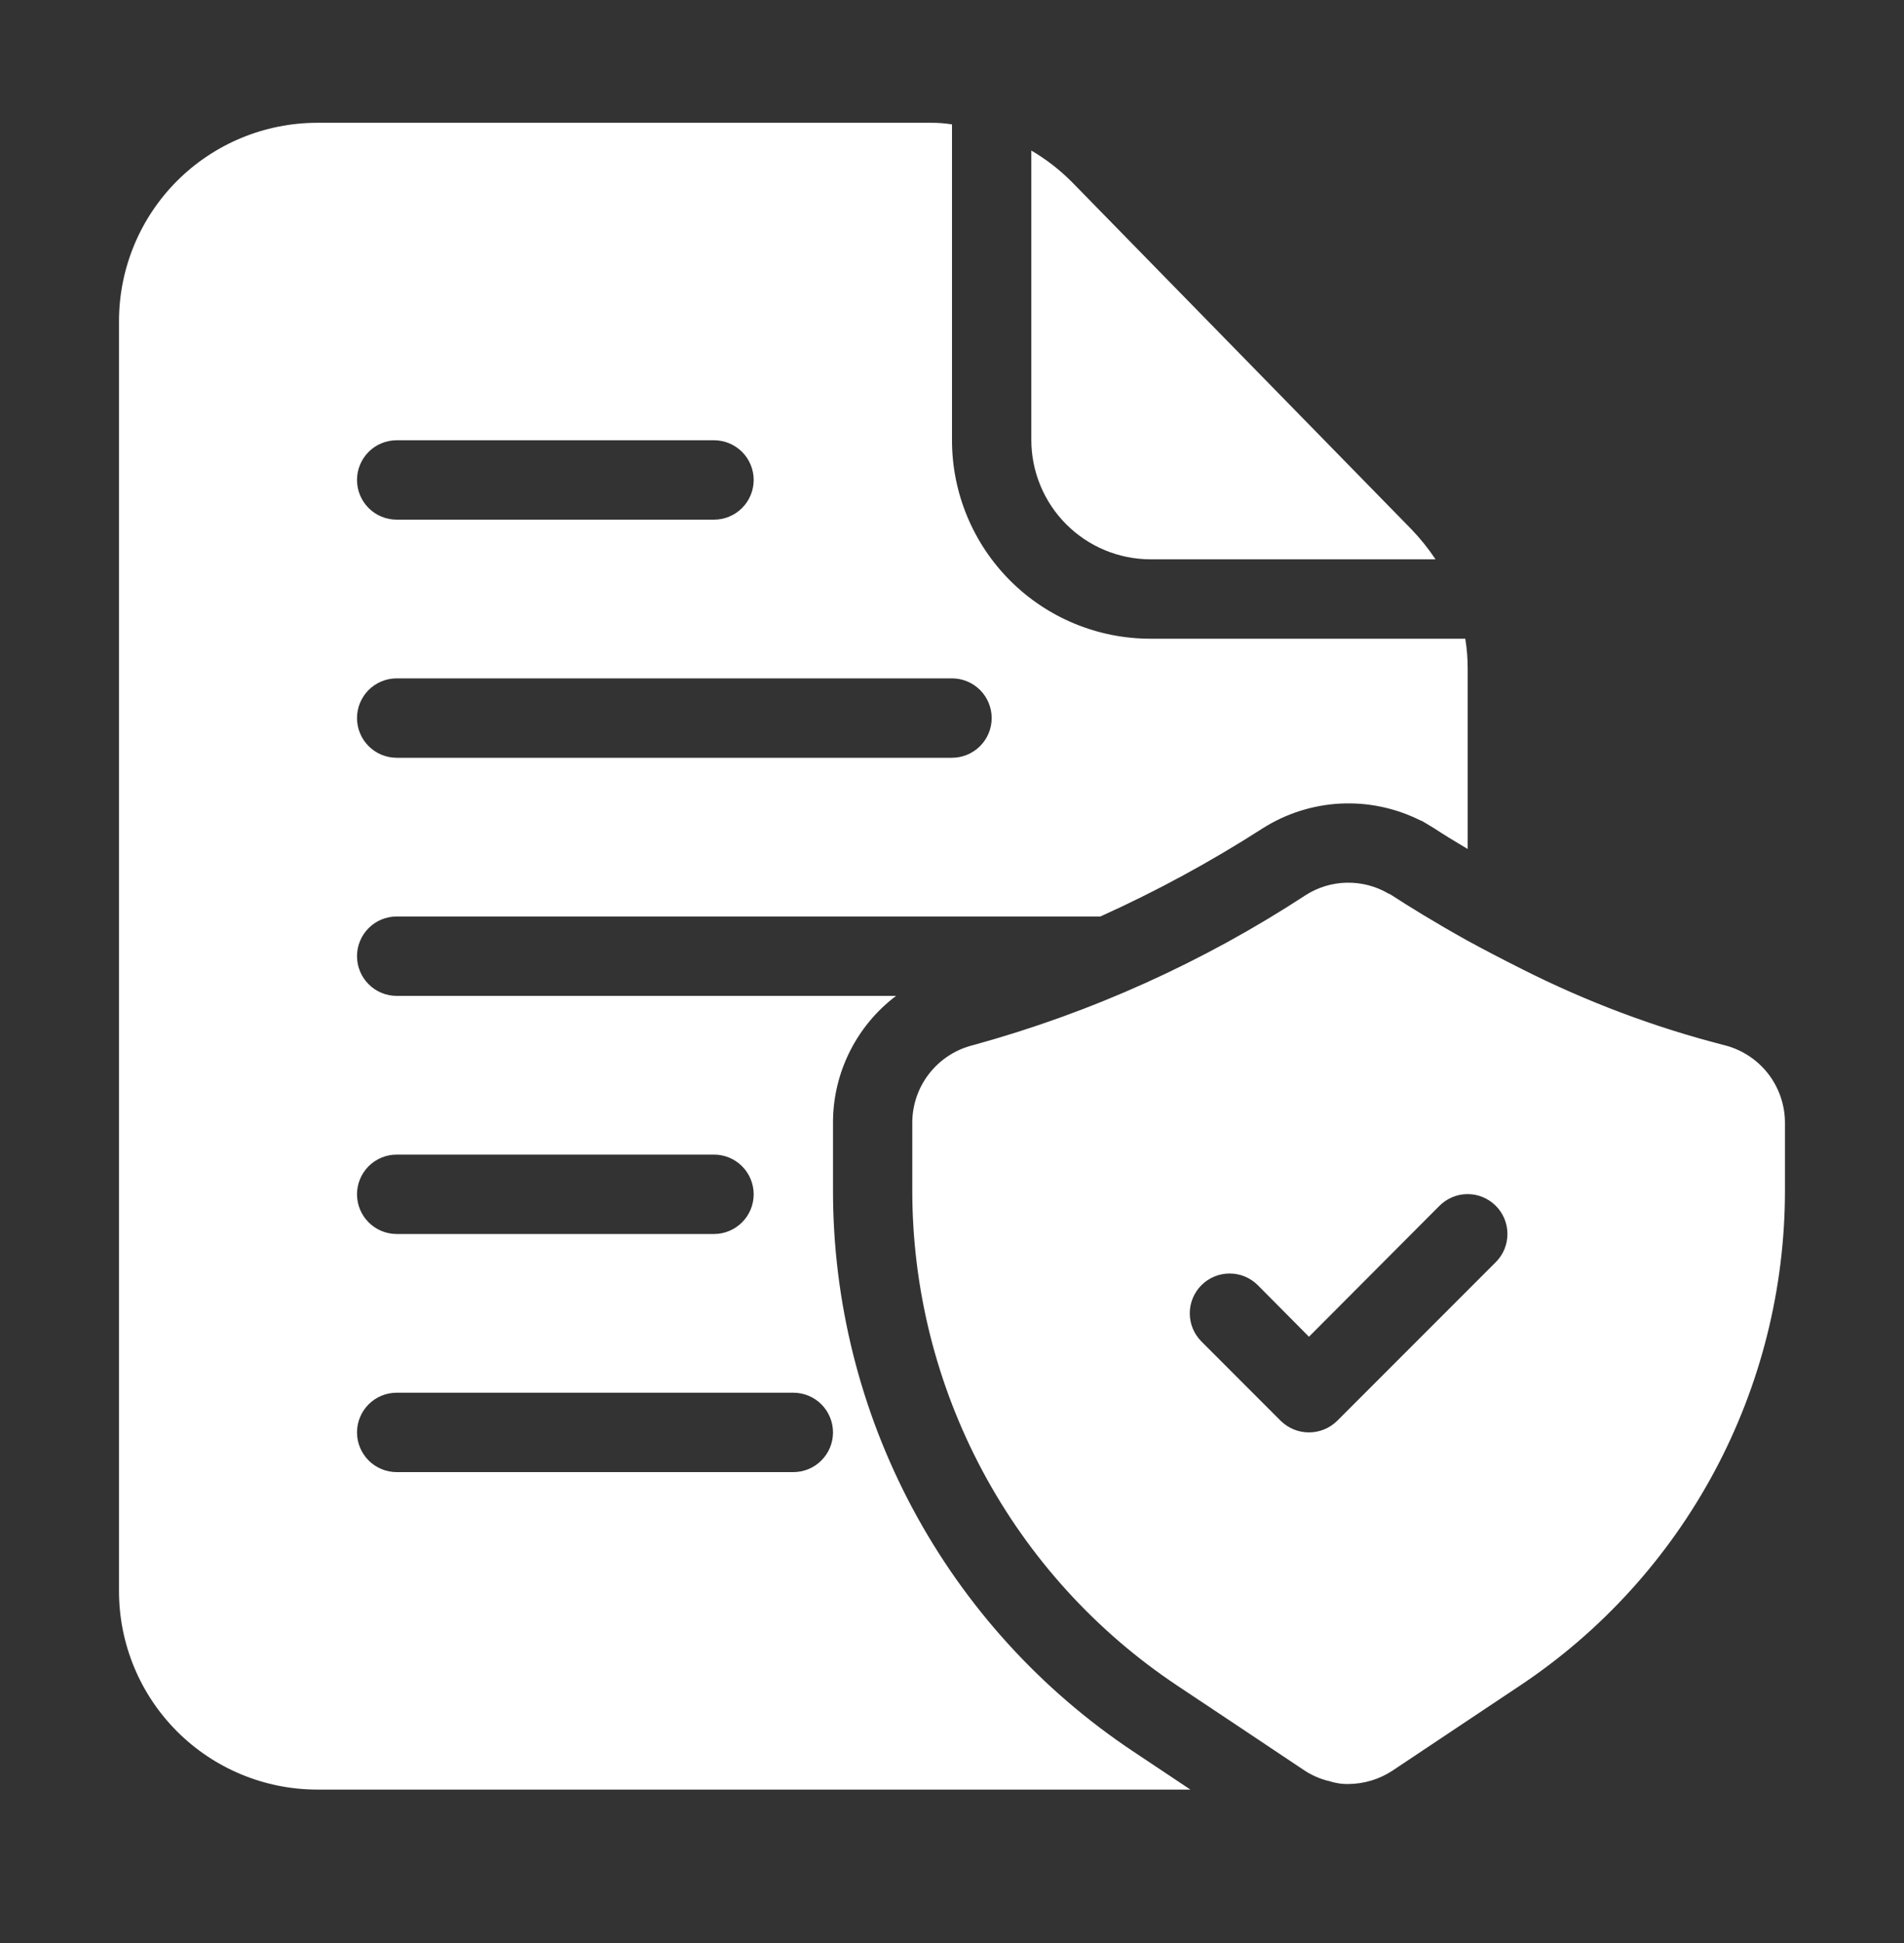
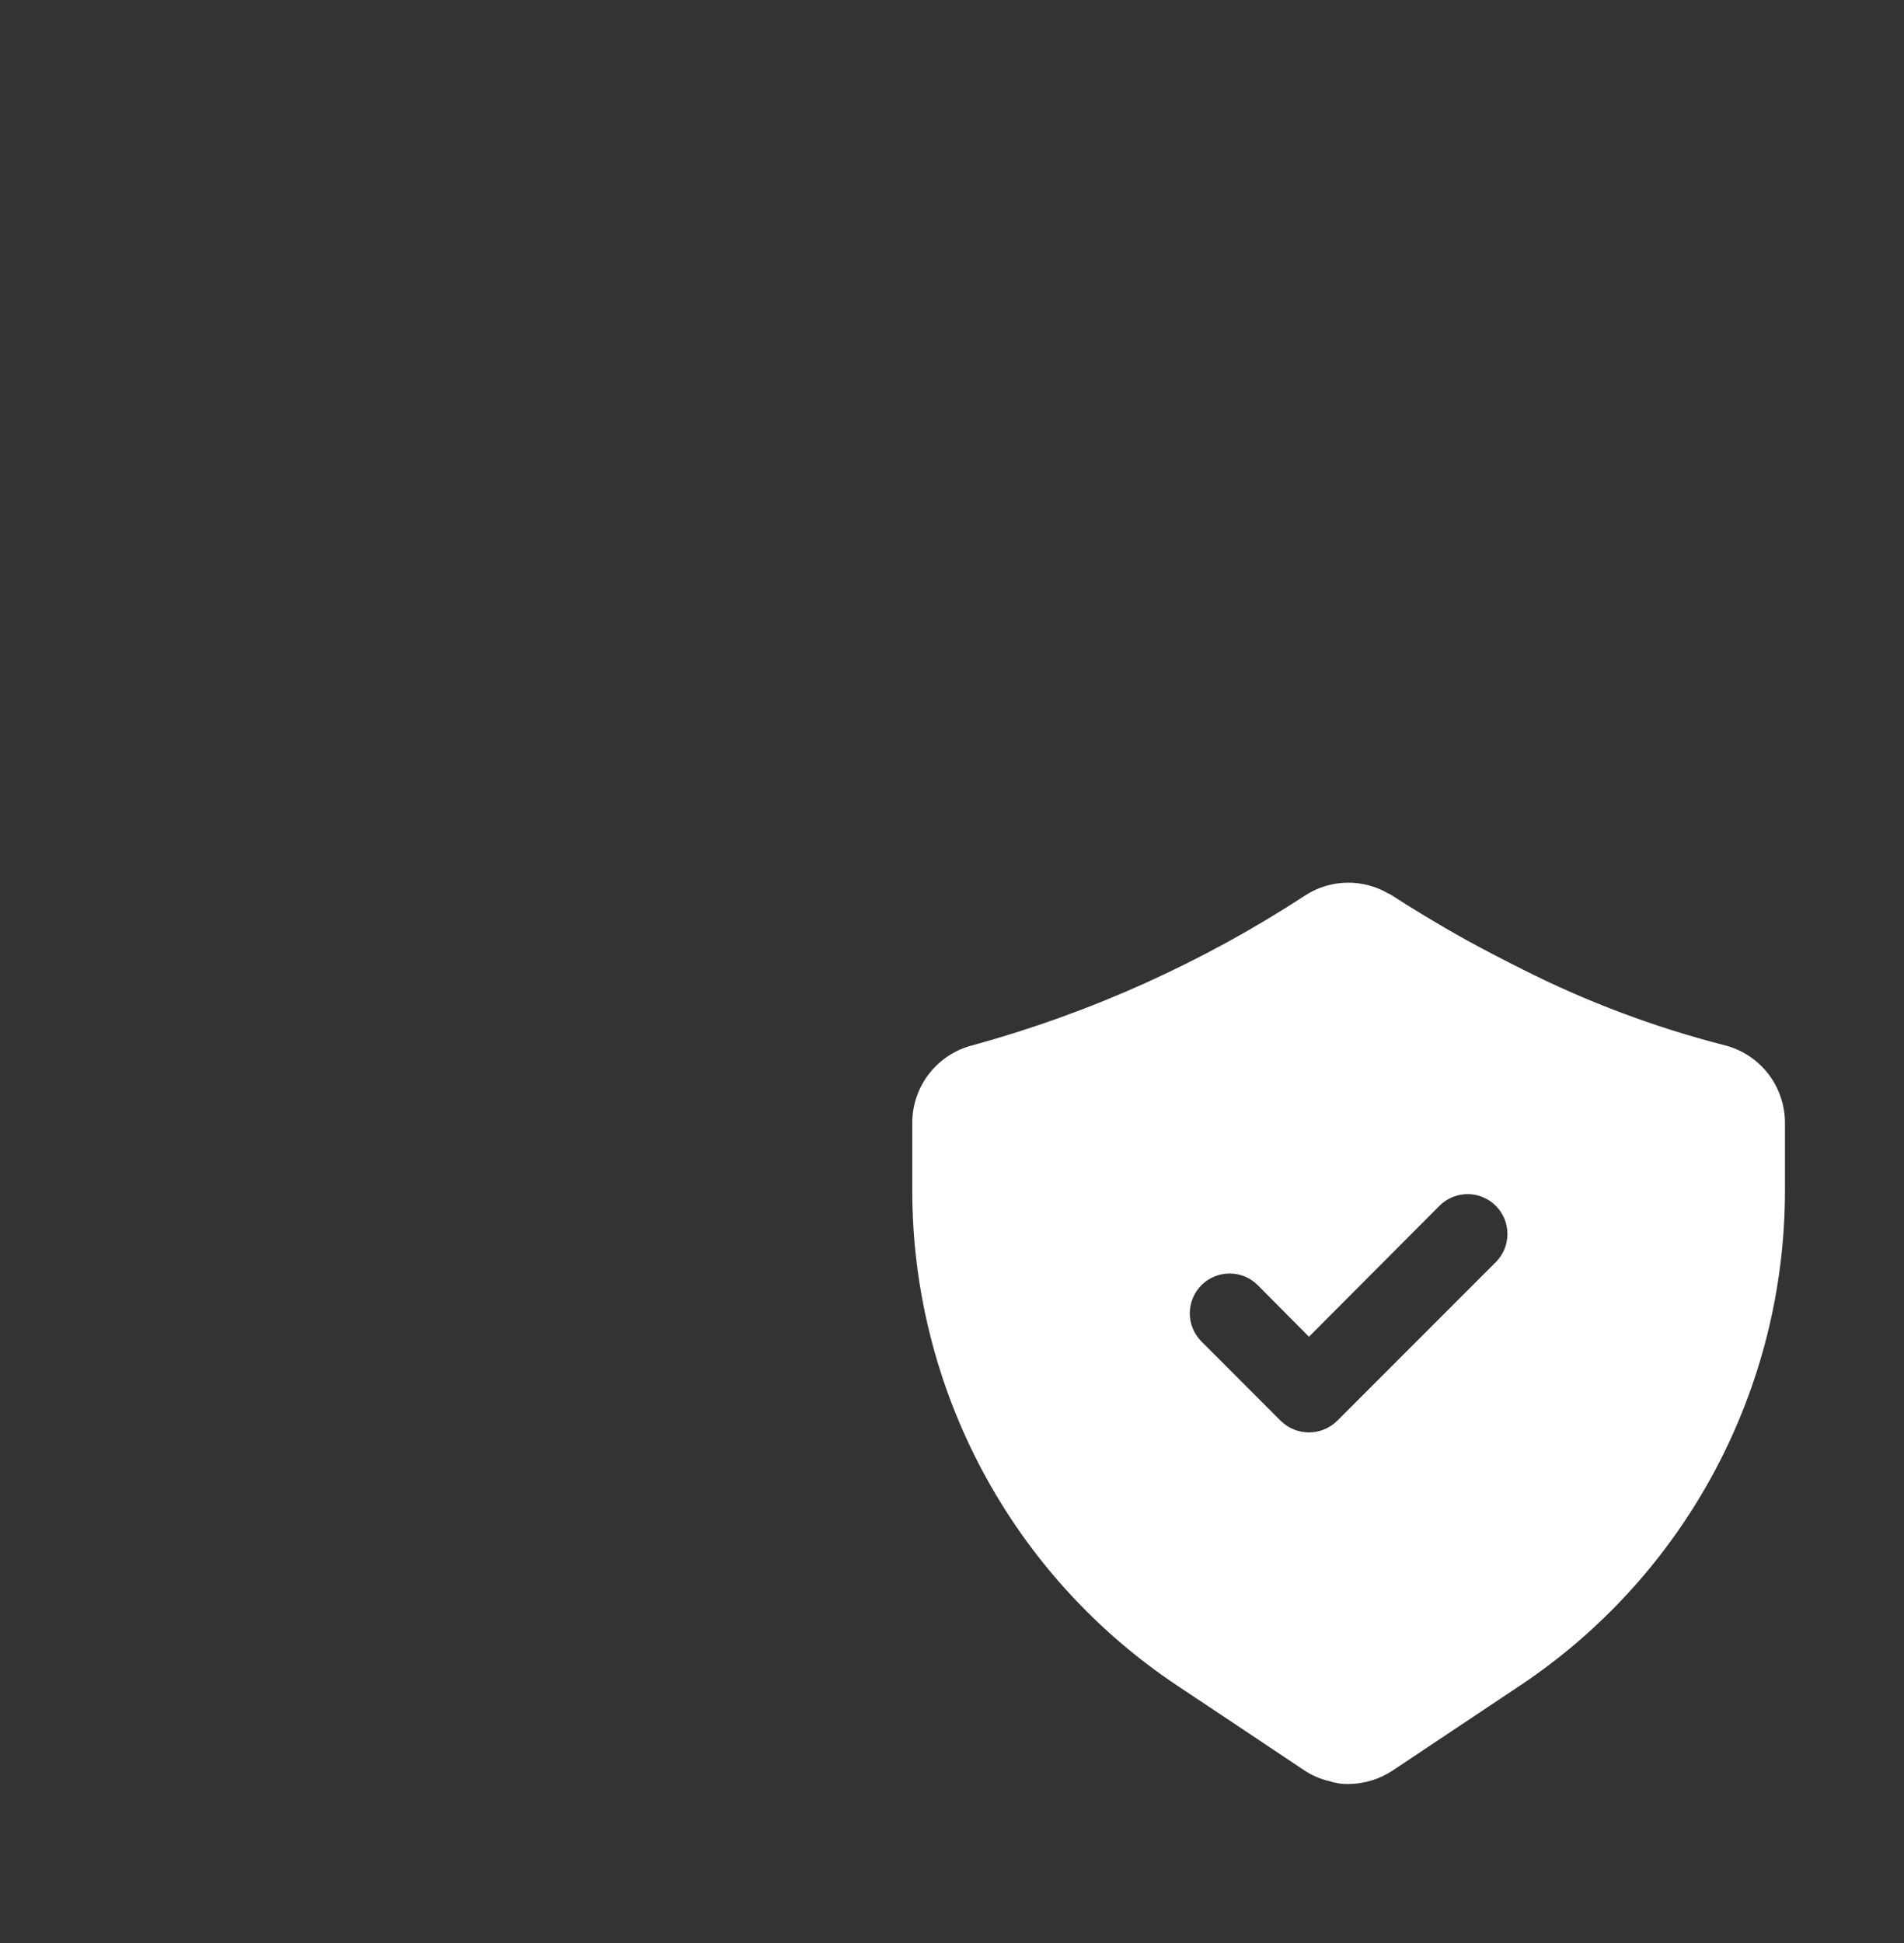
<svg xmlns="http://www.w3.org/2000/svg" width="50" height="51" viewBox="0 0 50 51" fill="none">
  <rect x="0" y="0" width="50" height="51" fill="#333333" stroke="none" />
  <g clip-path="url(#clip0_4468_317)">
    <path d="M45.27 27.431C43.439 26.961 41.665 26.294 39.978 25.442C39.457 25.181 38.978 24.931 38.54 24.692C37.676 24.212 36.988 23.785 36.54 23.494C36.515 23.476 36.487 23.462 36.457 23.452C36.127 23.259 35.75 23.162 35.368 23.169C34.986 23.176 34.613 23.288 34.29 23.494C31.603 25.251 28.658 26.58 25.561 27.431C25.105 27.542 24.7 27.802 24.409 28.17C24.118 28.538 23.959 28.993 23.957 29.462V31.244C23.956 33.816 24.591 36.349 25.805 38.617C27.018 40.885 28.774 42.818 30.915 44.244L31.884 44.889L34.259 46.473C34.447 46.597 34.655 46.688 34.874 46.744H34.884C35.055 46.802 35.235 46.831 35.415 46.827C35.827 46.823 36.229 46.7 36.572 46.473L39.915 44.244C42.057 42.818 43.812 40.885 45.026 38.617C46.24 36.349 46.875 33.816 46.874 31.244V29.462C46.872 28.993 46.712 28.538 46.422 28.17C46.131 27.802 45.725 27.542 45.27 27.431ZM39.28 33.129L35.113 37.296C34.916 37.489 34.65 37.598 34.374 37.598C34.097 37.598 33.832 37.489 33.634 37.296L31.551 35.212C31.355 35.016 31.244 34.75 31.244 34.473C31.244 34.195 31.355 33.929 31.551 33.733C31.747 33.537 32.013 33.427 32.29 33.427C32.568 33.427 32.834 33.537 33.03 33.733L34.374 35.087L37.801 31.65C37.898 31.553 38.013 31.476 38.14 31.423C38.267 31.37 38.403 31.343 38.54 31.343C38.678 31.343 38.814 31.37 38.941 31.423C39.068 31.476 39.183 31.553 39.28 31.65C39.377 31.747 39.454 31.862 39.507 31.989C39.559 32.116 39.586 32.252 39.586 32.389C39.586 32.527 39.559 32.663 39.507 32.79C39.454 32.917 39.377 33.032 39.28 33.129Z" fill="white" />
-     <path d="M37.062 13.89L28.156 4.785C27.837 4.462 27.476 4.182 27.083 3.952V11.556C27.086 12.384 27.416 13.178 28.001 13.763C28.587 14.349 29.38 14.679 30.208 14.681H37.698C37.51 14.399 37.297 14.134 37.062 13.89ZM38.479 16.765H30.208C28.827 16.765 27.502 16.216 26.526 15.239C25.549 14.262 25 12.938 25 11.556V3.265C24.814 3.235 24.626 3.221 24.438 3.223H8.333C6.952 3.223 5.627 3.772 4.65 4.748C3.674 5.725 3.125 7.05 3.125 8.431V41.765C3.125 43.146 3.674 44.471 4.65 45.447C5.627 46.424 6.952 46.973 8.333 46.973H31.26L29.76 45.973C27.333 44.358 25.343 42.169 23.967 39.599C22.592 37.029 21.873 34.159 21.875 31.244V29.462C21.875 28.818 22.025 28.183 22.313 27.606C22.6 27.03 23.017 26.528 23.531 26.14H10.417C10.14 26.14 9.875 26.03 9.68 25.834C9.485 25.639 9.375 25.374 9.375 25.098C9.375 24.822 9.485 24.557 9.68 24.361C9.875 24.166 10.14 24.056 10.417 24.056H28.896C30.371 23.391 31.795 22.618 33.156 21.744C33.767 21.356 34.468 21.132 35.19 21.093C35.913 21.055 36.633 21.204 37.281 21.525L37.354 21.556L37.667 21.744C37.885 21.89 38.177 22.067 38.542 22.285V17.535C38.542 17.277 38.521 17.019 38.479 16.765ZM21.875 37.598C21.875 37.874 21.765 38.139 21.57 38.334C21.375 38.53 21.11 38.64 20.833 38.64H10.417C10.14 38.64 9.875 38.53 9.68 38.334C9.485 38.139 9.375 37.874 9.375 37.598C9.375 37.322 9.485 37.057 9.68 36.861C9.875 36.666 10.14 36.556 10.417 36.556H20.833C21.11 36.556 21.375 36.666 21.57 36.861C21.765 37.057 21.875 37.322 21.875 37.598ZM10.417 30.306H18.75C19.026 30.306 19.291 30.416 19.487 30.611C19.682 30.807 19.792 31.072 19.792 31.348C19.792 31.624 19.682 31.889 19.487 32.084C19.291 32.28 19.026 32.39 18.75 32.39H10.417C10.14 32.39 9.875 32.28 9.68 32.084C9.485 31.889 9.375 31.624 9.375 31.348C9.375 31.072 9.485 30.807 9.68 30.611C9.875 30.416 10.14 30.306 10.417 30.306ZM10.417 11.556H18.75C19.026 11.556 19.291 11.666 19.487 11.861C19.682 12.057 19.792 12.322 19.792 12.598C19.792 12.874 19.682 13.139 19.487 13.335C19.291 13.53 19.026 13.64 18.75 13.64H10.417C10.14 13.64 9.875 13.53 9.68 13.335C9.485 13.139 9.375 12.874 9.375 12.598C9.375 12.322 9.485 12.057 9.68 11.861C9.875 11.666 10.14 11.556 10.417 11.556ZM25 19.89H10.417C10.14 19.89 9.875 19.78 9.68 19.584C9.485 19.389 9.375 19.124 9.375 18.848C9.375 18.572 9.485 18.307 9.68 18.111C9.875 17.916 10.14 17.806 10.417 17.806H25C25.276 17.806 25.541 17.916 25.737 18.111C25.932 18.307 26.042 18.572 26.042 18.848C26.042 19.124 25.932 19.389 25.737 19.584C25.541 19.78 25.276 19.89 25 19.89Z" fill="white" />
  </g>
  <defs>
    <clipPath id="clip0_4468_317">
      <rect width="50" height="50" fill="white" transform="translate(0 0.098)" />
    </clipPath>
  </defs>
</svg>